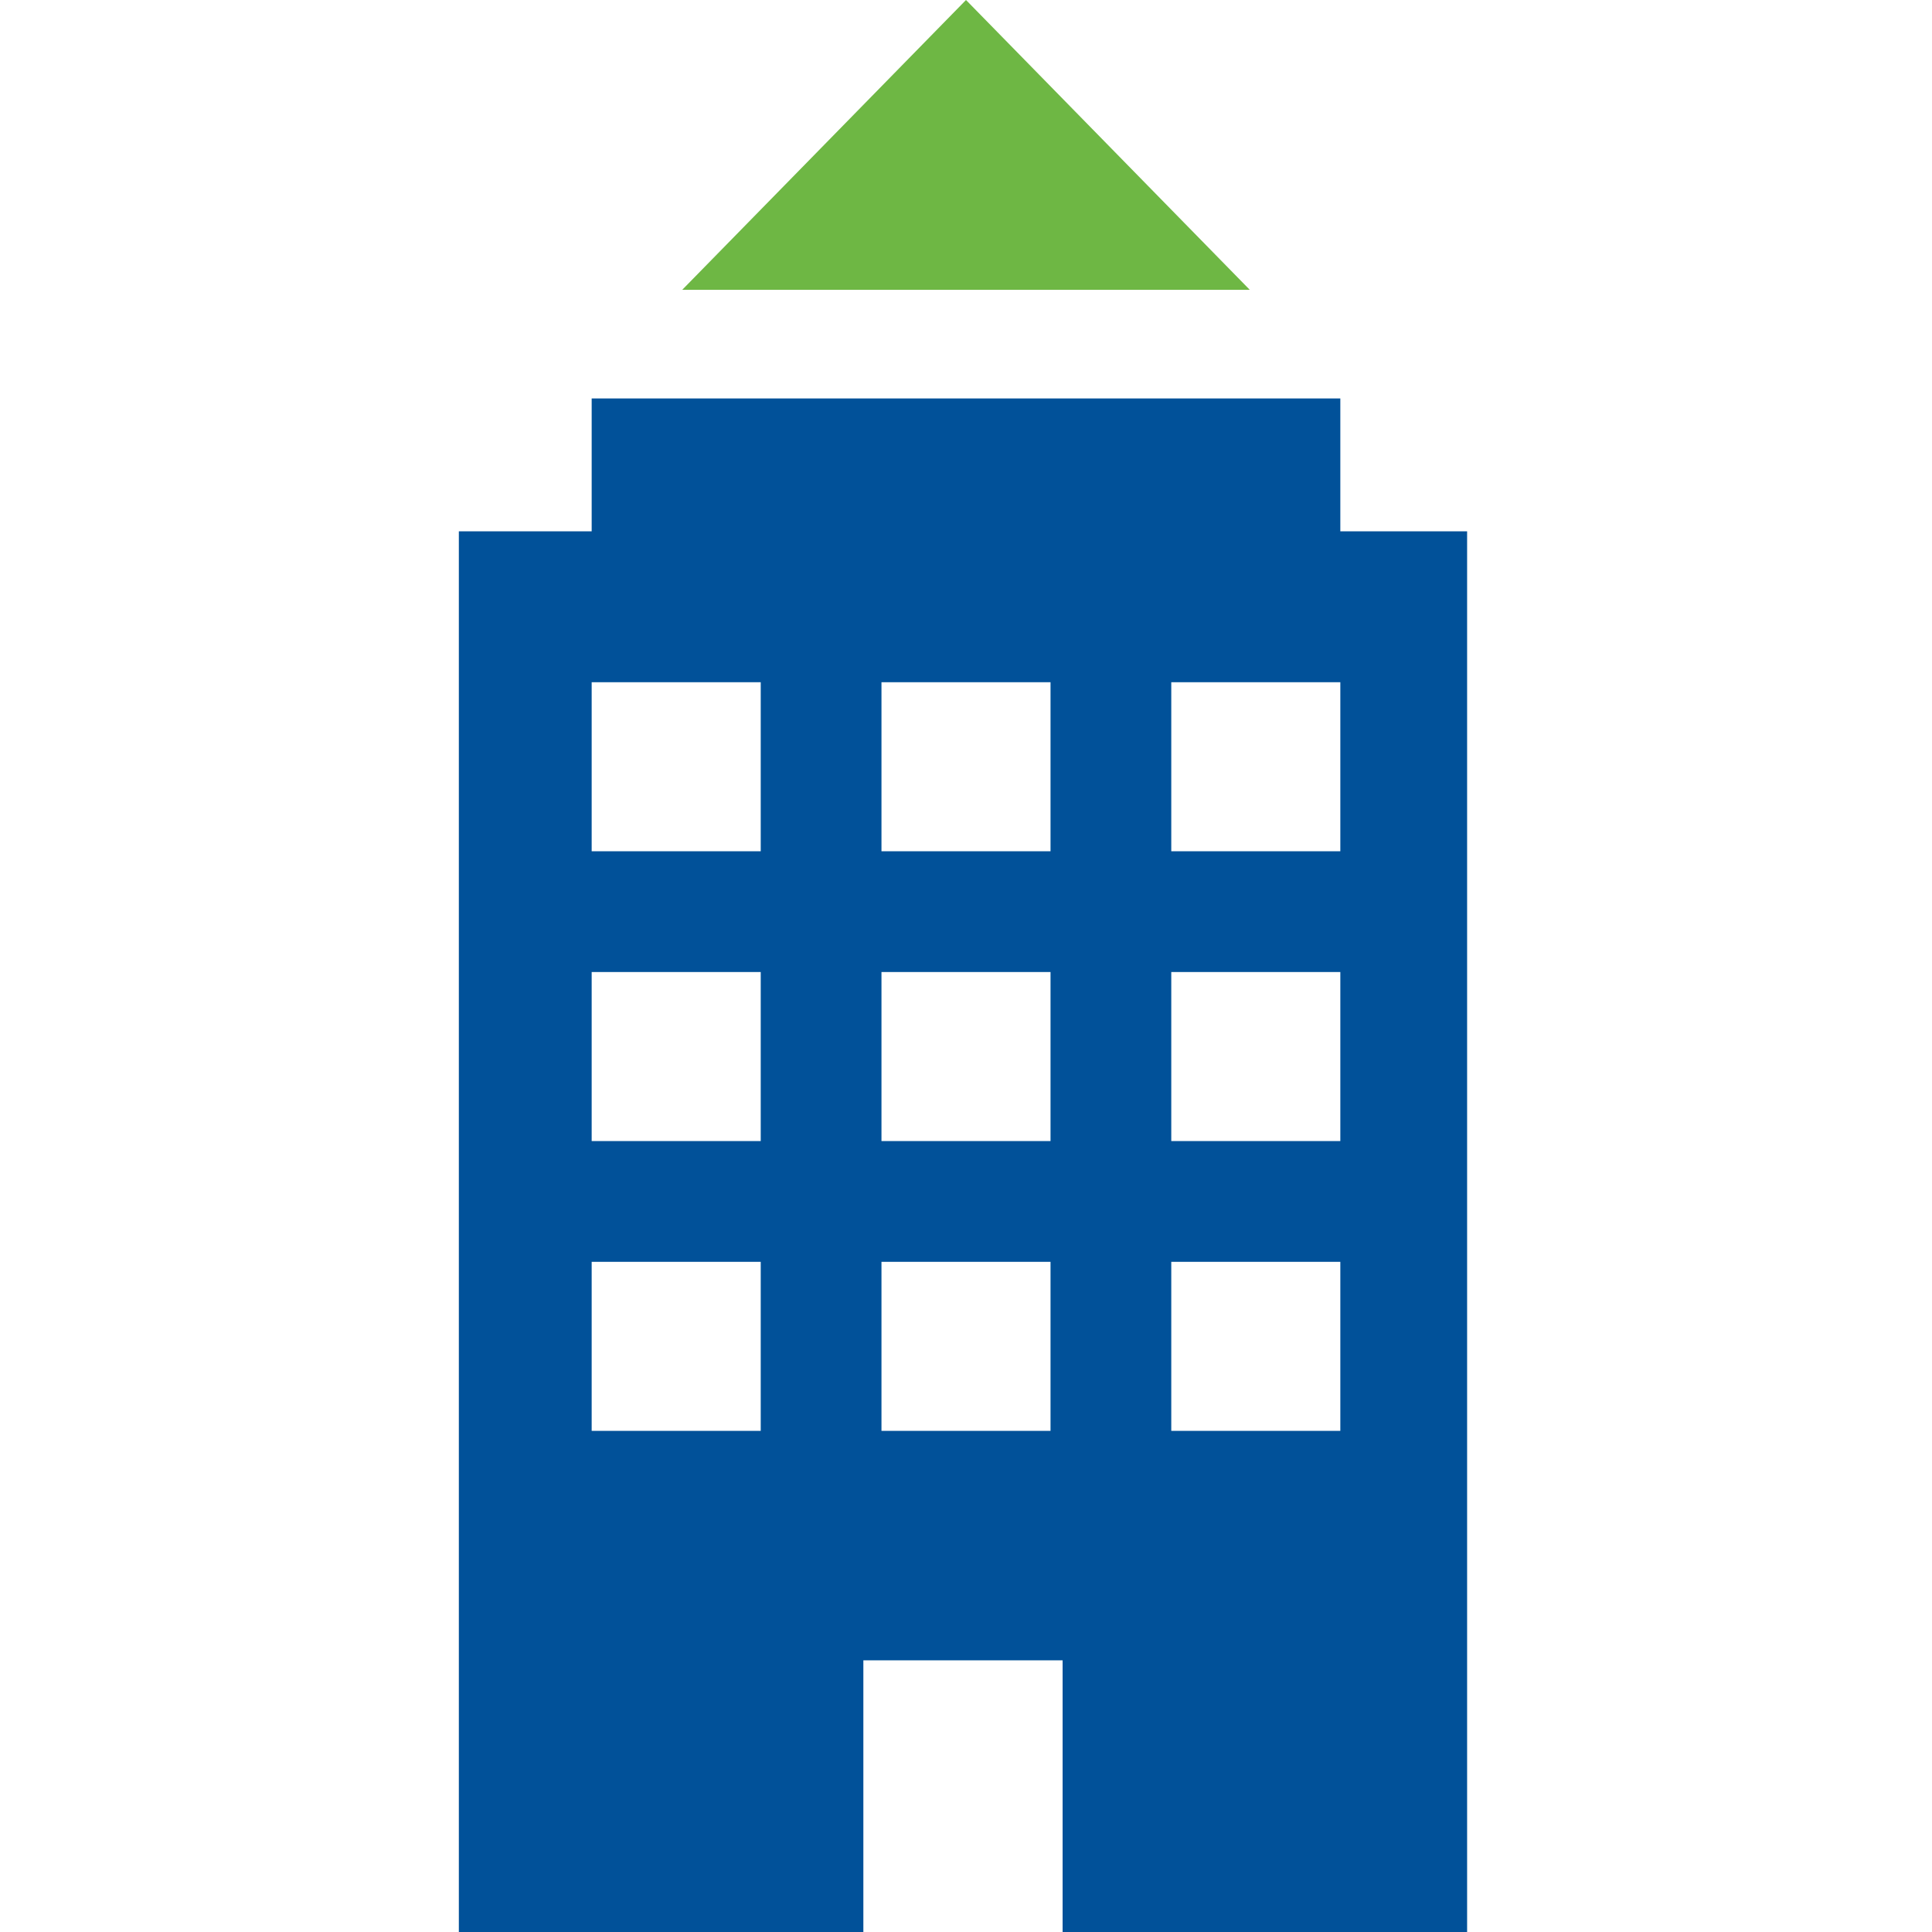
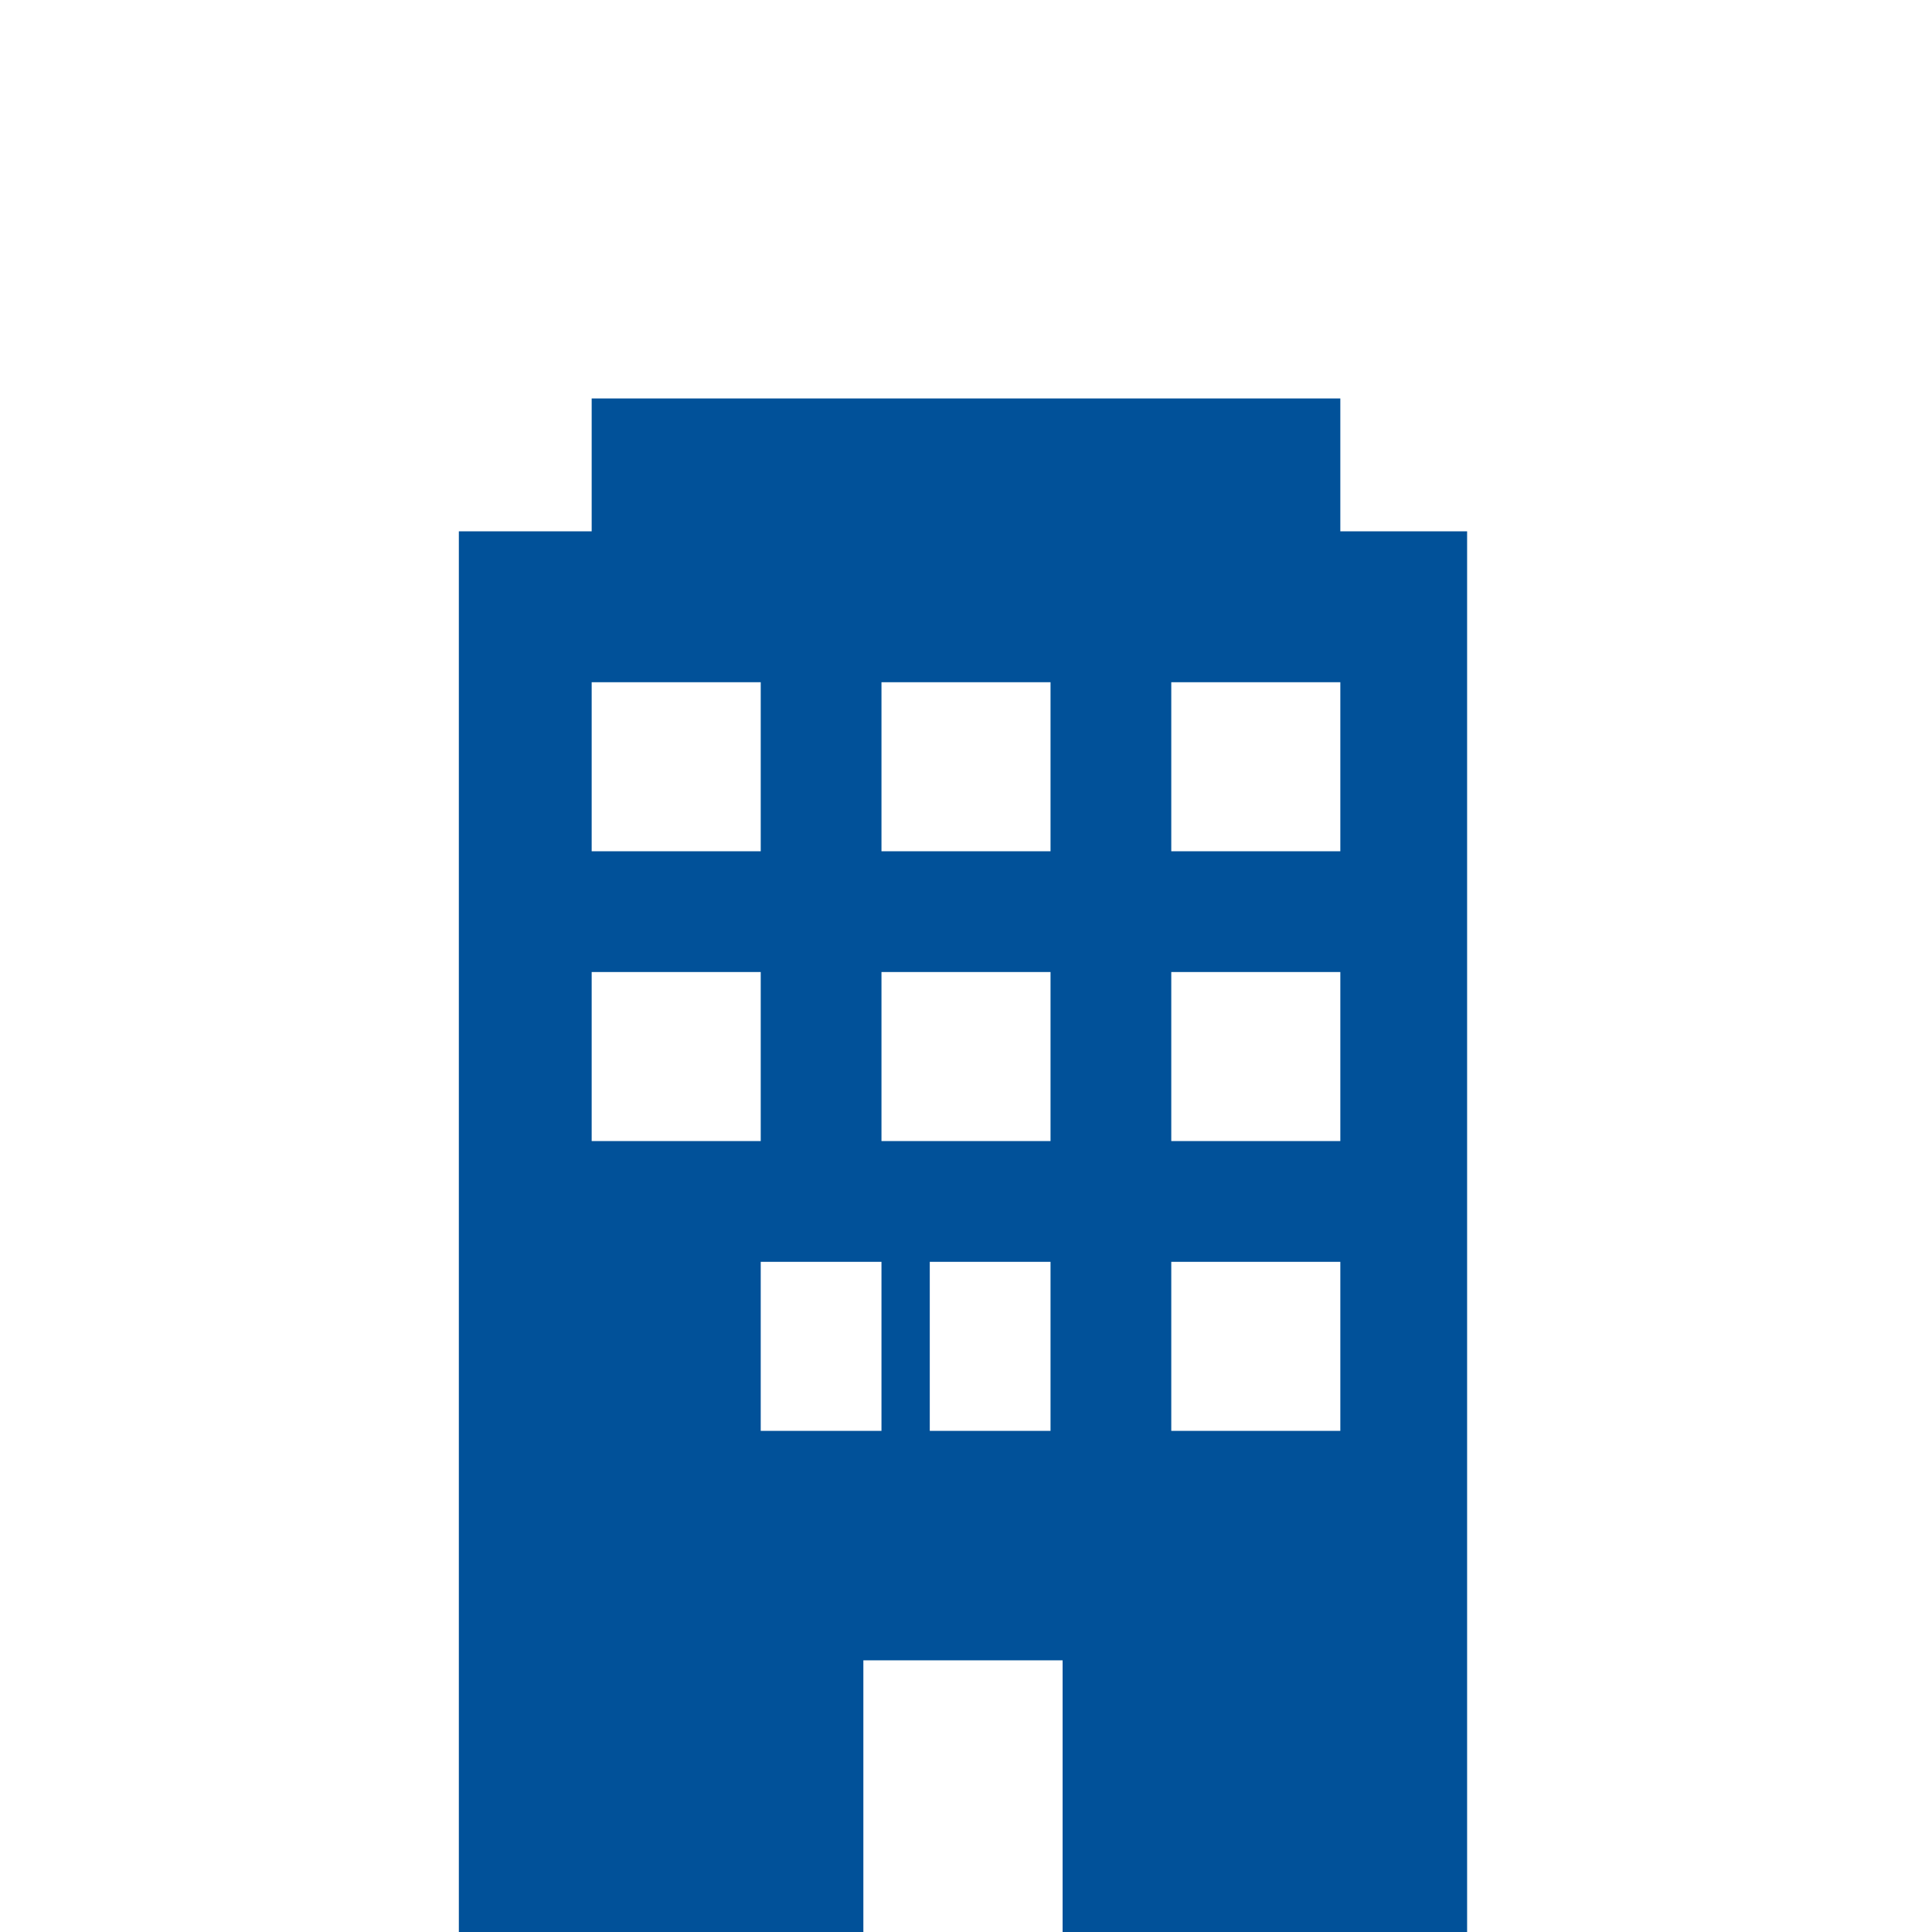
<svg xmlns="http://www.w3.org/2000/svg" version="1.1" x="0px" y="0px" viewBox="0 0 32 32" enable-background="new 0 0 32 32" xml:space="preserve">
-   <path fill="#015199" d="M22.2,8.8V6.6H9.8v2.2H7.6V32h6.7v-4.5h3.3V32h6.7V8.8H22.2z M12.6,23.7H9.8v-2.8h2.8V23.7z M12.6,18.9H9.8  v-2.8h2.8V18.9z M12.6,14.1H9.8v-2.8h2.8V14.1z M17.4,23.7h-2.8v-2.8h2.8V23.7z M17.4,18.9h-2.8v-2.8h2.8V18.9z M17.4,14.1h-2.8  v-2.8h2.8V14.1z M22.2,23.7h-2.8v-2.8h2.8C22.2,20.8,22.2,23.7,22.2,23.7z M22.2,18.9h-2.8v-2.8h2.8V18.9z M22.2,14.1h-2.8v-2.8h2.8  C22.2,11.2,22.2,14.1,22.2,14.1z" />
-   <polygon fill="#6EB744" points="11.3,4.8 16,0 20.7,4.8 " />
+   <path fill="#015199" d="M22.2,8.8V6.6H9.8v2.2H7.6V32h6.7v-4.5h3.3V32h6.7V8.8H22.2z M12.6,23.7v-2.8h2.8V23.7z M12.6,18.9H9.8  v-2.8h2.8V18.9z M12.6,14.1H9.8v-2.8h2.8V14.1z M17.4,23.7h-2.8v-2.8h2.8V23.7z M17.4,18.9h-2.8v-2.8h2.8V18.9z M17.4,14.1h-2.8  v-2.8h2.8V14.1z M22.2,23.7h-2.8v-2.8h2.8C22.2,20.8,22.2,23.7,22.2,23.7z M22.2,18.9h-2.8v-2.8h2.8V18.9z M22.2,14.1h-2.8v-2.8h2.8  C22.2,11.2,22.2,14.1,22.2,14.1z" />
</svg>